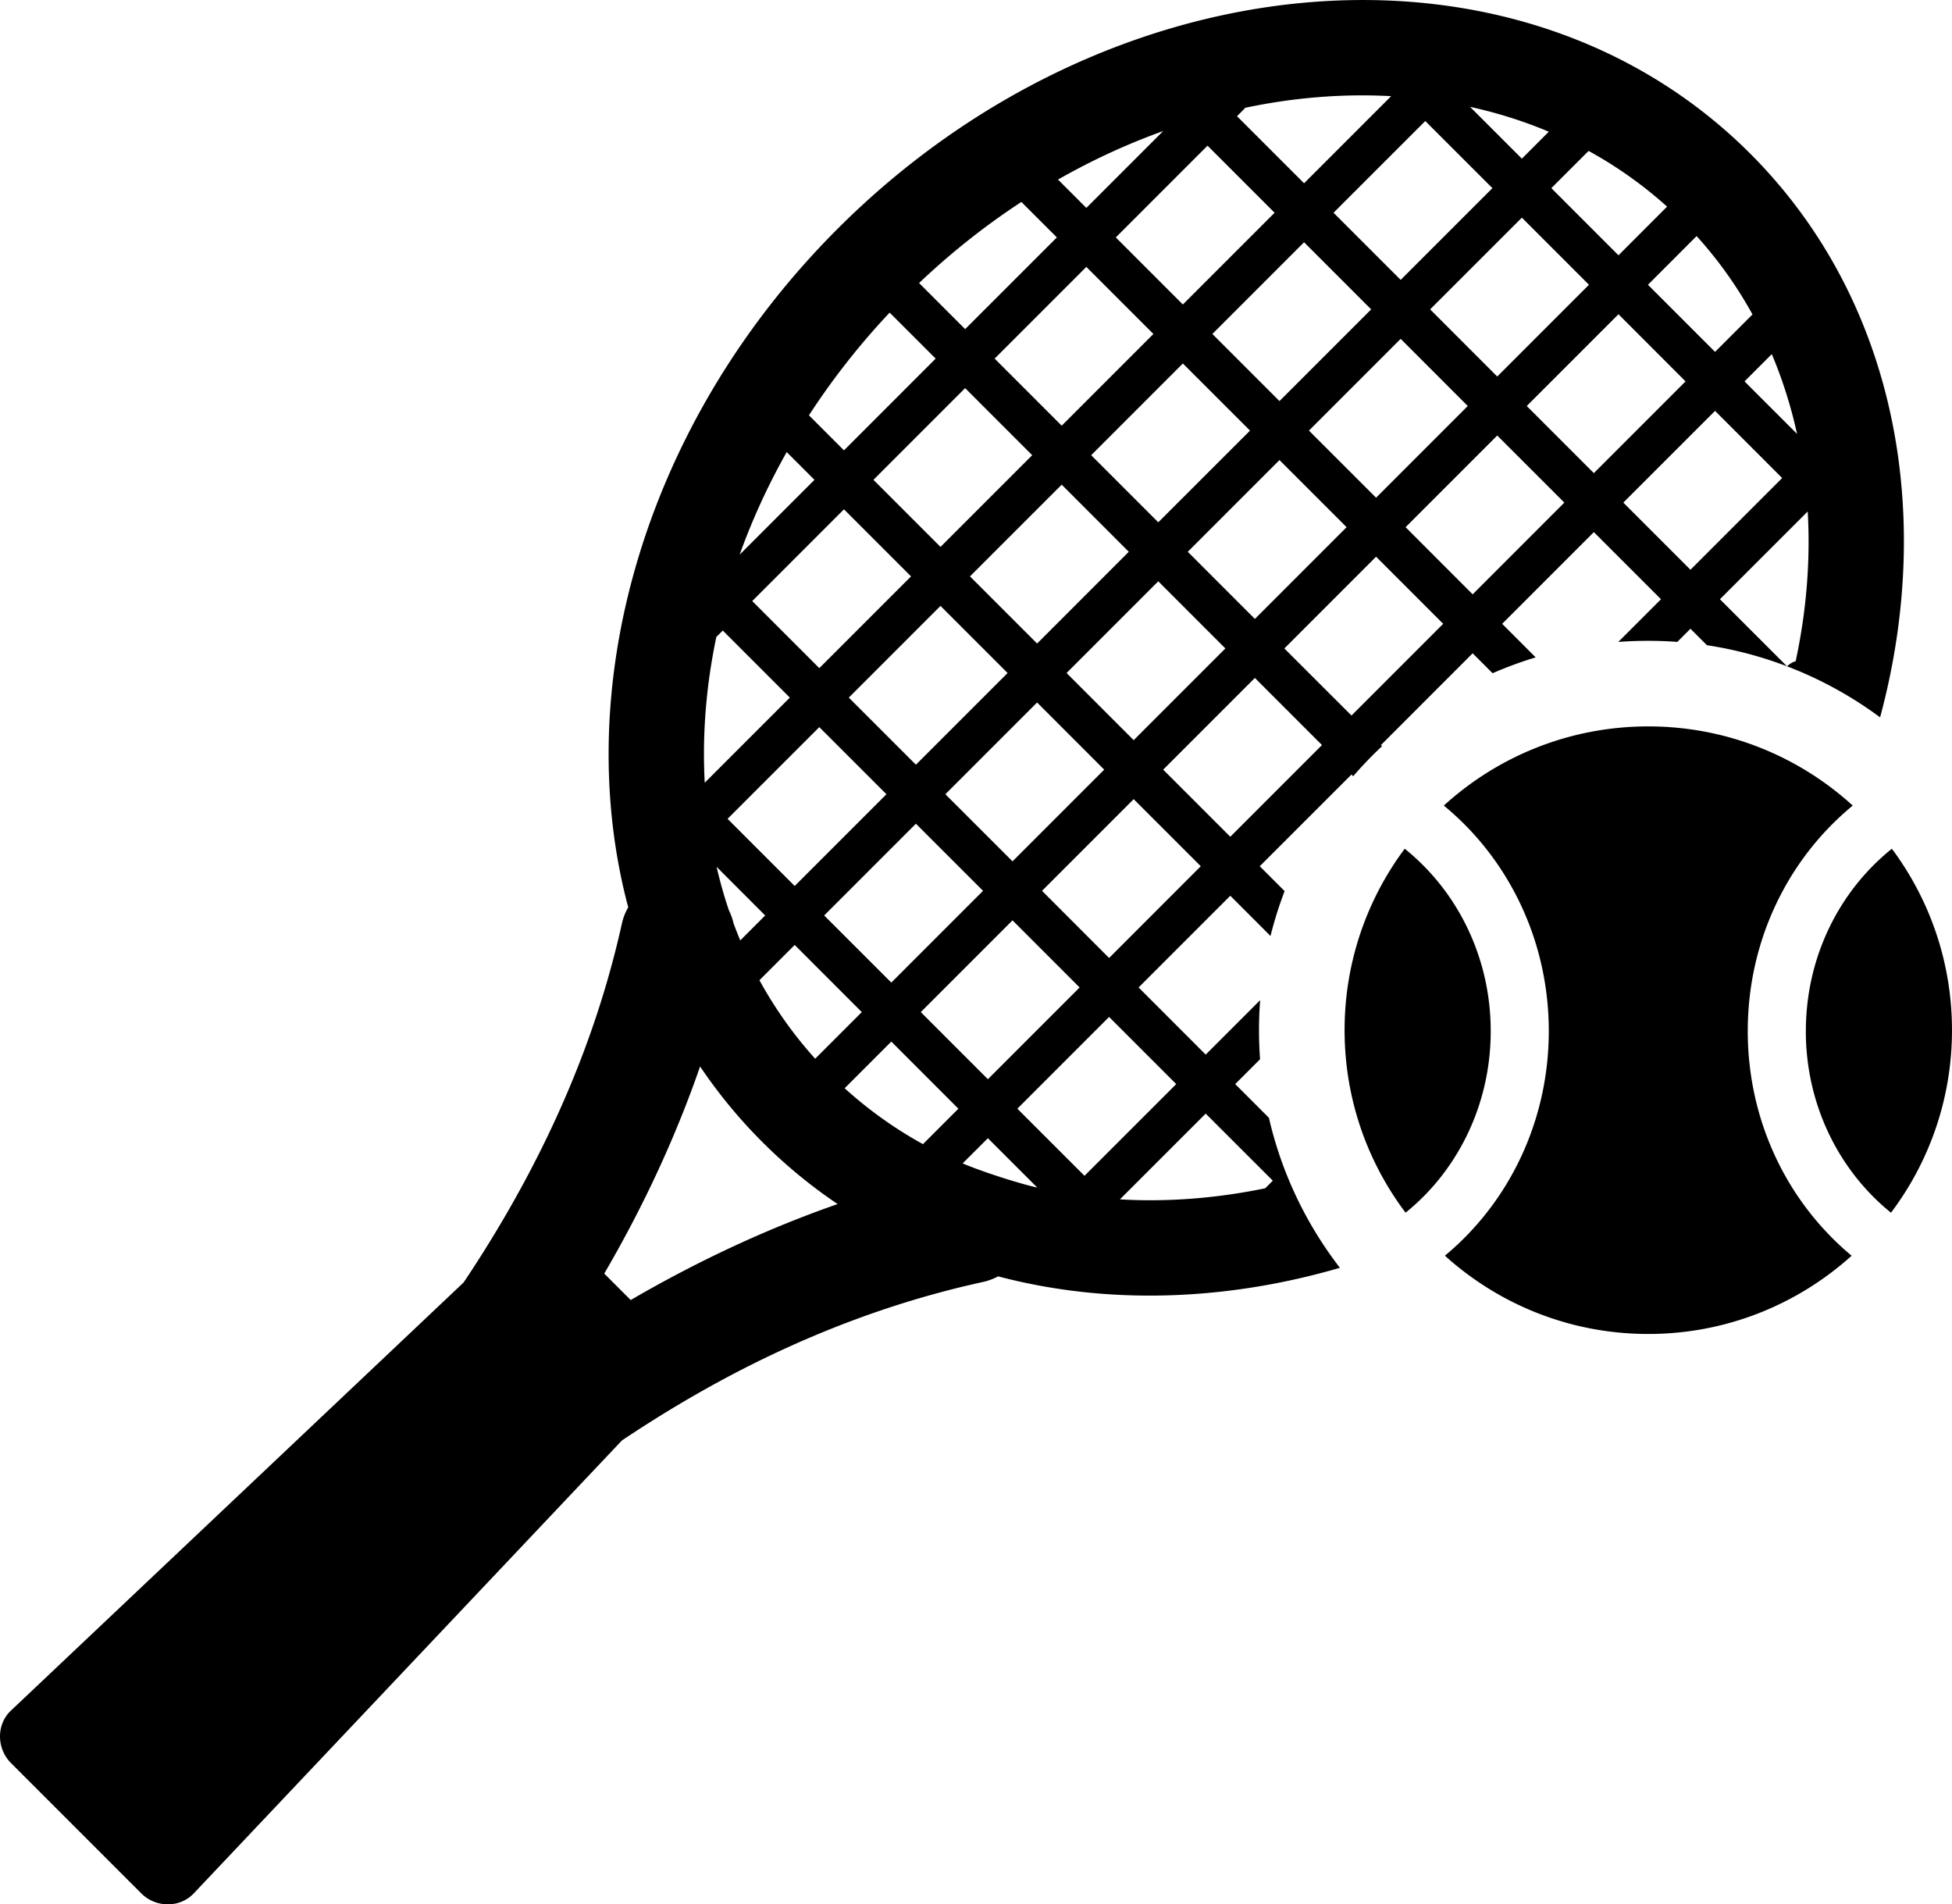
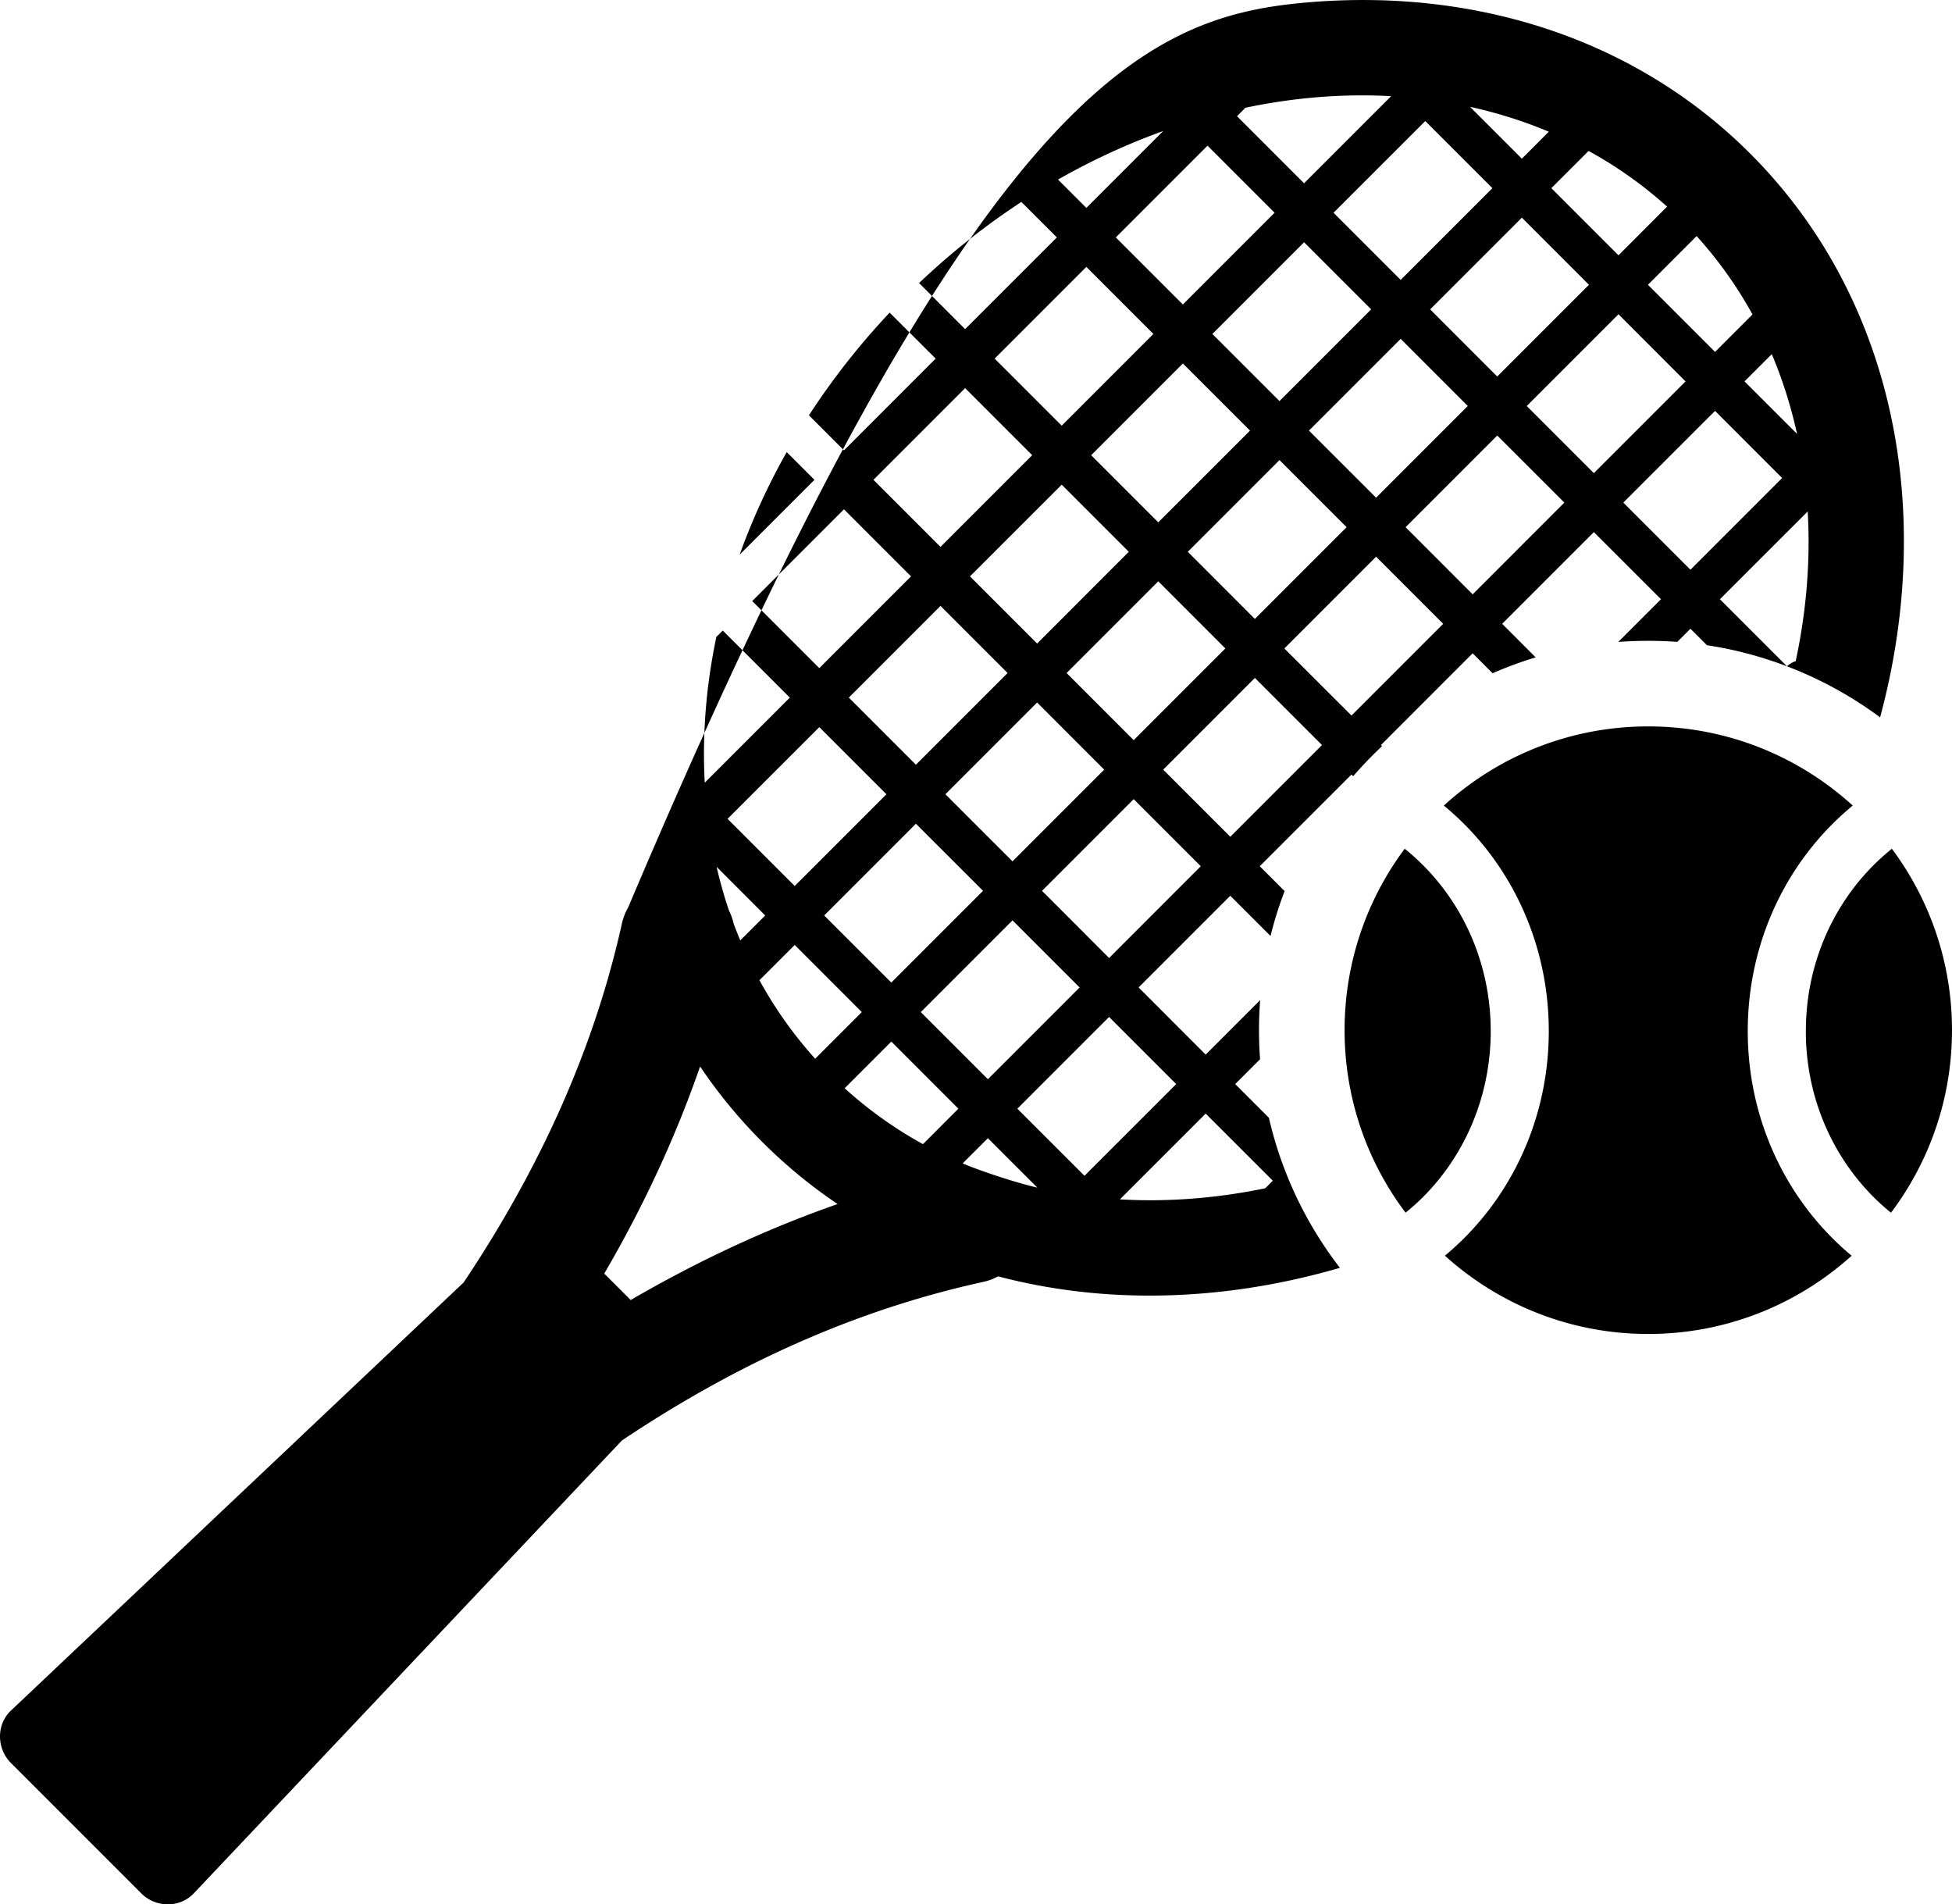
<svg xmlns="http://www.w3.org/2000/svg" shape-rendering="geometricPrecision" text-rendering="geometricPrecision" image-rendering="optimizeQuality" fill-rule="evenodd" clip-rule="evenodd" viewBox="0 0 512 499.39">
-   <path fill-rule="nonzero" d="M459.09 40.3c30.61 30.61 43.51 72.99 39.62 116.71-.92 10.35-2.78 20.76-5.57 31.11a101.788 101.788 0 0 0-24.4-13.38 5.34 5.34 0 0 1 2.26-1.35c1.32-6.19 2.27-12.38 2.81-18.53.62-6.98.74-13.91.34-20.73l-23.02 23.01 17.59 17.59c-6.69-2.55-13.71-4.43-21-5.53l-4.32-4.32-3.45 3.45c-2.51-.19-5.05-.28-7.61-.28-2.65 0-5.28.09-7.87.29l11.2-11.2-17.61-17.6-24.05 24.05 8.79 8.8a101.61 101.61 0 0 0-11.3 4.16l-5.23-5.23-24.05 24.06.29.29c-2.66 2.49-5.19 5.12-7.58 7.89l-.44-.45-24.06 24.05 6.52 6.52c-1.46 3.82-2.7 7.74-3.7 11.77L322.7 234.9l-24.05 24.05 17.6 17.61 14.28-14.28c-.2 2.6-.3 5.23-.3 7.87 0 2.57.1 5.11.28 7.62l-6.52 6.52 8.84 8.84c3.34 14.55 9.8 27.9 18.62 39.34-11.57 3.37-23.24 5.58-34.81 6.61-18.81 1.68-37.36.24-54.84-4.37-1.23.66-2.57 1.17-4.01 1.48-22.74 4.98-44.5 13.15-65.36 24.07-9.93 5.21-19.69 11.05-29.3 17.48L50.82 496.52c-3.67 3.88-9.99 3.78-13.76 0L2.87 462.33c-3.76-3.77-3.89-10.08 0-13.75l118.74-112.27c6.37-9.52 12.18-19.23 17.36-29.1 10.98-20.89 19.16-42.54 24.15-65.01a15 15 0 0 1 1.66-4.27c-4.68-17.57-6.15-36.25-4.47-55.17 3.83-42.97 23.92-87.29 59.35-122.72C255.1 24.59 299.41 4.5 342.39.68c43.72-3.89 86.09 9.01 116.7 39.62zm-26.75 150.19c20.65 0 39.47 7.87 53.62 20.76-2.31 1.91-4.5 3.95-6.58 6.13-12.94 13.57-20.95 32.31-20.95 52.98h-.03v.05h.03c0 20.69 8.01 39.44 20.96 53.01 1.97 2.08 4.08 4.05 6.29 5.88-14.13 12.74-32.83 20.52-53.34 20.52-20.52 0-39.22-7.77-53.35-20.53 2.2-1.82 4.32-3.8 6.29-5.87 12.95-13.57 20.96-32.33 20.96-53.01h.04v-.05h-.04c0-20.67-8.01-39.41-20.94-52.98a76.158 76.158 0 0 0-6.59-6.13c14.15-12.89 32.98-20.76 53.63-20.76zm63.89 32.08c9.9 13.29 15.77 29.75 15.77 47.58 0 17.97-5.97 34.55-16 47.87a57.26 57.26 0 0 1-5.56-5.12c-10.36-10.86-16.78-25.89-16.78-42.49h.04v-.05h-.03c0-16.58 6.41-31.6 16.76-42.46 1.82-1.91 3.76-3.69 5.8-5.33zm-127.55 95.45c-10.04-13.32-16-29.9-16-47.87 0-17.83 5.87-34.3 15.77-47.58 2.05 1.64 3.98 3.42 5.79 5.33 10.35 10.86 16.76 25.88 16.77 42.46h-.03v.05h.03c0 16.61-6.42 31.64-16.78 42.5-1.73 1.81-3.6 3.53-5.55 5.1v.01zm-96.59-6.58-12.97-12.96-6.62 6.61c5.15 2.18 14.26 5.12 19.59 6.35zm-20.71-20.7-17.59-17.6-12.24 12.24a108.41 108.41 0 0 0 20.54 14.66l9.29-9.3zm-25.33-25.33-17.6-17.61-9.25 9.25c4.03 7.35 8.9 14.25 14.62 20.59l12.23-12.23zm-25.34-25.34-12.75-12.76c.9 3.88 1.97 7.7 3.24 11.44.54 1.09.96 2.24 1.22 3.44.56 1.49 1.14 2.96 1.75 4.42l6.54-6.54zm-9.87-25.34 17.61 17.61 24.06-24.06-17.61-17.6-24.06 24.05zm25.34 25.34 17.61 17.6 24.06-24.06-17.61-17.6-24.06 24.06zm25.34 25.34 17.6 17.6 24.06-24.06-17.6-17.6-24.06 24.06zm25.33 25.33 17.61 17.6 24.06-24.05-17.61-17.61-24.06 24.06zm67 18.88-17.6-17.59-22.5 22.49c6.82.4 13.75.28 20.73-.34 5.78-.51 11.58-1.37 17.39-2.57l1.98-1.99zM207.17 182.94l-17.59-17.59-1.3 1.3-.38.35c-1.25 5.98-2.16 11.96-2.68 17.91-.61 6.85-.73 13.65-.37 20.35l22.32-22.32zm-9.86-25.32 17.59 17.59 24.06-24.06-17.59-17.59-24.06 24.06zm25.33 25.32 17.6 17.6 24.05-24.05-17.6-17.6-24.05 24.05zm25.33 25.34 17.61 17.6 24.05-24.05-17.6-17.61-24.06 24.06zm25.35 25.33 17.59 17.61 24.05-24.06-17.6-17.59-24.04 24.04zm-59.69-107.78-7.28-7.28c-4.95 8.78-9.07 17.79-12.34 26.9l19.62-19.62zm-1.45-16.92 9.19 9.19 24.05-24.06-12.07-12.06a190.796 190.796 0 0 0-21.17 26.93zm16.92 16.92 17.59 17.59 24.05-24.05-17.59-17.59-24.05 24.05zm25.32 25.32 17.61 17.61 24.05-24.06-17.6-17.6-24.06 24.05zm25.34 25.34 17.6 17.61 24.05-24.05-17.6-17.61-24.05 24.05zm25.34 25.34 17.6 17.6 24.05-24.05-17.6-17.6-24.05 24.05zm162.35-76.47-17.6-17.61-24.06 24.05 17.61 17.61 24.05-24.05zm-25.34-25.34-17.59-17.61-24.06 24.06 17.6 17.6 24.05-24.05zm-25.33-25.34-17.6-17.6-24.06 24.05 17.6 17.61 24.06-24.06zm-25.33-25.34-17.61-17.6-24.06 24.05 17.61 17.61 24.06-24.06zm-5.86-21.32 13.59 13.59 7.06-7.07c-6.63-2.79-13.54-4.96-20.65-6.52zm21.32 21.32 17.61 17.61 12.75-12.76a109.255 109.255 0 0 0-20.59-14.61l-9.77 9.76zm25.34 25.34 17.6 17.6 9.82-9.82c-4.04-7.33-8.92-14.22-14.66-20.55l-12.76 12.77zm25.33 25.34 13.78 13.77c-1.59-7.21-3.79-14.21-6.63-20.92l-7.15 7.15zm-47.26 31.78-17.6-17.59-24.04 24.04 17.59 17.61 24.05-24.06zm-25.33-25.33-17.6-17.61-24.06 24.06 17.61 17.6 24.05-24.05zm-25.34-25.34-17.6-17.6L318 87.58l17.6 17.6 24.05-24.05zm-25.33-25.34L316.73 38.2l-24.06 24.06 17.59 17.59 24.06-24.06zm-9.86-25.32 17.59 17.59 22.84-22.84c-6.7-.37-13.5-.25-20.35.36-5.95.53-11.94 1.42-17.93 2.69l-.4.45-1.75 1.75zm54.08 133.12-17.6-17.6-24.06 24.06 17.61 17.59 24.05-24.05zm-25.33-25.34-17.61-17.6-24.05 24.05 17.6 17.61 24.06-24.06zm-25.34-25.33-17.61-17.6-24.05 24.05 17.6 17.6 24.06-24.05zm-25.34-25.34-17.59-17.59-24.05 24.05 17.59 17.59 24.05-24.05zm-25.32-25.32-9.31-9.3c-9.33 6.1-18.34 13.2-26.83 21.26l12.08 12.09 24.06-24.05zm.3-15.17 7.43 7.43 20.15-20.15c-9.35 3.35-18.59 7.6-27.58 12.72zM158.49 333.98l6.94 6.94c4.34-2.53 8.71-4.94 13.12-7.25 13.42-7.03 27.13-13.03 41.15-17.92-7-4.72-13.62-10.15-19.76-16.29a133.235 133.235 0 0 1-16.31-19.79c-4.93 14.22-10.97 28.05-18.06 41.54-2.26 4.29-4.61 8.55-7.08 12.77z" />
+   <path fill-rule="nonzero" d="M459.09 40.3c30.61 30.61 43.51 72.99 39.62 116.71-.92 10.35-2.78 20.76-5.57 31.11a101.788 101.788 0 0 0-24.4-13.38 5.34 5.34 0 0 1 2.26-1.35c1.32-6.19 2.27-12.38 2.81-18.53.62-6.98.74-13.91.34-20.73l-23.02 23.01 17.59 17.59c-6.69-2.55-13.71-4.43-21-5.53l-4.32-4.32-3.45 3.45c-2.51-.19-5.05-.28-7.61-.28-2.65 0-5.28.09-7.87.29l11.2-11.2-17.61-17.6-24.05 24.05 8.79 8.8a101.61 101.61 0 0 0-11.3 4.16l-5.23-5.23-24.05 24.06.29.29c-2.66 2.49-5.19 5.12-7.58 7.89l-.44-.45-24.06 24.05 6.52 6.52c-1.46 3.82-2.7 7.74-3.7 11.77L322.7 234.9l-24.05 24.05 17.6 17.61 14.28-14.28c-.2 2.6-.3 5.23-.3 7.87 0 2.57.1 5.11.28 7.62l-6.52 6.52 8.84 8.84c3.34 14.55 9.8 27.9 18.62 39.34-11.57 3.37-23.24 5.58-34.81 6.61-18.81 1.68-37.36.24-54.84-4.37-1.23.66-2.57 1.17-4.01 1.48-22.74 4.98-44.5 13.15-65.36 24.07-9.93 5.21-19.69 11.05-29.3 17.48L50.82 496.52c-3.67 3.88-9.99 3.78-13.76 0L2.87 462.33c-3.76-3.77-3.89-10.08 0-13.75l118.74-112.27c6.37-9.52 12.18-19.23 17.36-29.1 10.98-20.89 19.16-42.54 24.15-65.01a15 15 0 0 1 1.66-4.27C255.1 24.59 299.41 4.5 342.39.68c43.72-3.89 86.09 9.01 116.7 39.62zm-26.75 150.19c20.65 0 39.47 7.87 53.62 20.76-2.31 1.91-4.5 3.95-6.58 6.13-12.94 13.57-20.95 32.31-20.95 52.98h-.03v.05h.03c0 20.69 8.01 39.44 20.96 53.01 1.97 2.08 4.08 4.05 6.29 5.88-14.13 12.74-32.83 20.52-53.34 20.52-20.52 0-39.22-7.77-53.35-20.53 2.2-1.82 4.32-3.8 6.29-5.87 12.95-13.57 20.96-32.33 20.96-53.01h.04v-.05h-.04c0-20.67-8.01-39.41-20.94-52.98a76.158 76.158 0 0 0-6.59-6.13c14.15-12.89 32.98-20.76 53.63-20.76zm63.89 32.08c9.9 13.29 15.77 29.75 15.77 47.58 0 17.97-5.97 34.55-16 47.87a57.26 57.26 0 0 1-5.56-5.12c-10.36-10.86-16.78-25.89-16.78-42.49h.04v-.05h-.03c0-16.58 6.41-31.6 16.76-42.46 1.82-1.91 3.76-3.69 5.8-5.33zm-127.55 95.45c-10.04-13.32-16-29.9-16-47.87 0-17.83 5.87-34.3 15.77-47.58 2.05 1.64 3.98 3.42 5.79 5.33 10.35 10.86 16.76 25.88 16.77 42.46h-.03v.05h.03c0 16.61-6.42 31.64-16.78 42.5-1.73 1.81-3.6 3.53-5.55 5.1v.01zm-96.59-6.58-12.97-12.96-6.62 6.61c5.15 2.18 14.26 5.12 19.59 6.35zm-20.71-20.7-17.59-17.6-12.24 12.24a108.41 108.41 0 0 0 20.54 14.66l9.29-9.3zm-25.33-25.33-17.6-17.61-9.25 9.25c4.03 7.35 8.9 14.25 14.62 20.59l12.23-12.23zm-25.34-25.34-12.75-12.76c.9 3.88 1.97 7.7 3.24 11.44.54 1.09.96 2.24 1.22 3.44.56 1.49 1.14 2.96 1.75 4.42l6.54-6.54zm-9.87-25.34 17.61 17.61 24.06-24.06-17.61-17.6-24.06 24.05zm25.34 25.34 17.61 17.6 24.06-24.06-17.61-17.6-24.06 24.06zm25.34 25.34 17.6 17.6 24.06-24.06-17.6-17.6-24.06 24.06zm25.33 25.33 17.61 17.6 24.06-24.05-17.61-17.61-24.06 24.06zm67 18.88-17.6-17.59-22.5 22.49c6.82.4 13.75.28 20.73-.34 5.78-.51 11.58-1.37 17.39-2.57l1.98-1.99zM207.17 182.94l-17.59-17.59-1.3 1.3-.38.35c-1.25 5.98-2.16 11.96-2.68 17.91-.61 6.85-.73 13.65-.37 20.35l22.32-22.32zm-9.86-25.32 17.59 17.59 24.06-24.06-17.59-17.59-24.06 24.06zm25.33 25.32 17.6 17.6 24.05-24.05-17.6-17.6-24.05 24.05zm25.33 25.34 17.61 17.6 24.05-24.05-17.6-17.61-24.06 24.06zm25.35 25.33 17.59 17.61 24.05-24.06-17.6-17.59-24.04 24.04zm-59.69-107.78-7.28-7.28c-4.95 8.78-9.07 17.79-12.34 26.9l19.62-19.62zm-1.45-16.92 9.19 9.19 24.05-24.06-12.07-12.06a190.796 190.796 0 0 0-21.17 26.93zm16.92 16.92 17.59 17.59 24.05-24.05-17.59-17.59-24.05 24.05zm25.32 25.32 17.61 17.61 24.05-24.06-17.6-17.6-24.06 24.05zm25.34 25.34 17.6 17.61 24.05-24.05-17.6-17.61-24.05 24.05zm25.34 25.34 17.6 17.6 24.05-24.05-17.6-17.6-24.05 24.05zm162.35-76.47-17.6-17.61-24.06 24.05 17.61 17.61 24.05-24.05zm-25.34-25.34-17.59-17.61-24.06 24.06 17.6 17.6 24.05-24.05zm-25.33-25.34-17.6-17.6-24.06 24.05 17.6 17.61 24.06-24.06zm-25.33-25.34-17.61-17.6-24.06 24.05 17.61 17.61 24.06-24.06zm-5.86-21.32 13.59 13.59 7.06-7.07c-6.63-2.79-13.54-4.96-20.65-6.52zm21.32 21.32 17.61 17.61 12.75-12.76a109.255 109.255 0 0 0-20.59-14.61l-9.77 9.76zm25.34 25.34 17.6 17.6 9.82-9.82c-4.04-7.33-8.92-14.22-14.66-20.55l-12.76 12.77zm25.33 25.34 13.78 13.77c-1.59-7.21-3.79-14.21-6.63-20.92l-7.15 7.15zm-47.26 31.78-17.6-17.59-24.04 24.04 17.59 17.61 24.05-24.06zm-25.33-25.33-17.6-17.61-24.06 24.06 17.61 17.6 24.05-24.05zm-25.34-25.34-17.6-17.6L318 87.58l17.6 17.6 24.05-24.05zm-25.33-25.34L316.73 38.2l-24.06 24.06 17.59 17.59 24.06-24.06zm-9.86-25.32 17.59 17.59 22.84-22.84c-6.7-.37-13.5-.25-20.35.36-5.95.53-11.94 1.42-17.93 2.69l-.4.45-1.75 1.75zm54.08 133.12-17.6-17.6-24.06 24.06 17.61 17.59 24.05-24.05zm-25.33-25.34-17.61-17.6-24.05 24.05 17.6 17.61 24.06-24.06zm-25.34-25.33-17.61-17.6-24.05 24.05 17.6 17.6 24.06-24.05zm-25.34-25.34-17.59-17.59-24.05 24.05 17.59 17.59 24.05-24.05zm-25.32-25.32-9.31-9.3c-9.33 6.1-18.34 13.2-26.83 21.26l12.08 12.09 24.06-24.05zm.3-15.17 7.43 7.43 20.15-20.15c-9.35 3.35-18.59 7.6-27.58 12.72zM158.49 333.98l6.94 6.94c4.34-2.53 8.71-4.94 13.12-7.25 13.42-7.03 27.13-13.03 41.15-17.92-7-4.72-13.62-10.15-19.76-16.29a133.235 133.235 0 0 1-16.31-19.79c-4.93 14.22-10.97 28.05-18.06 41.54-2.26 4.29-4.61 8.55-7.08 12.77z" />
</svg>